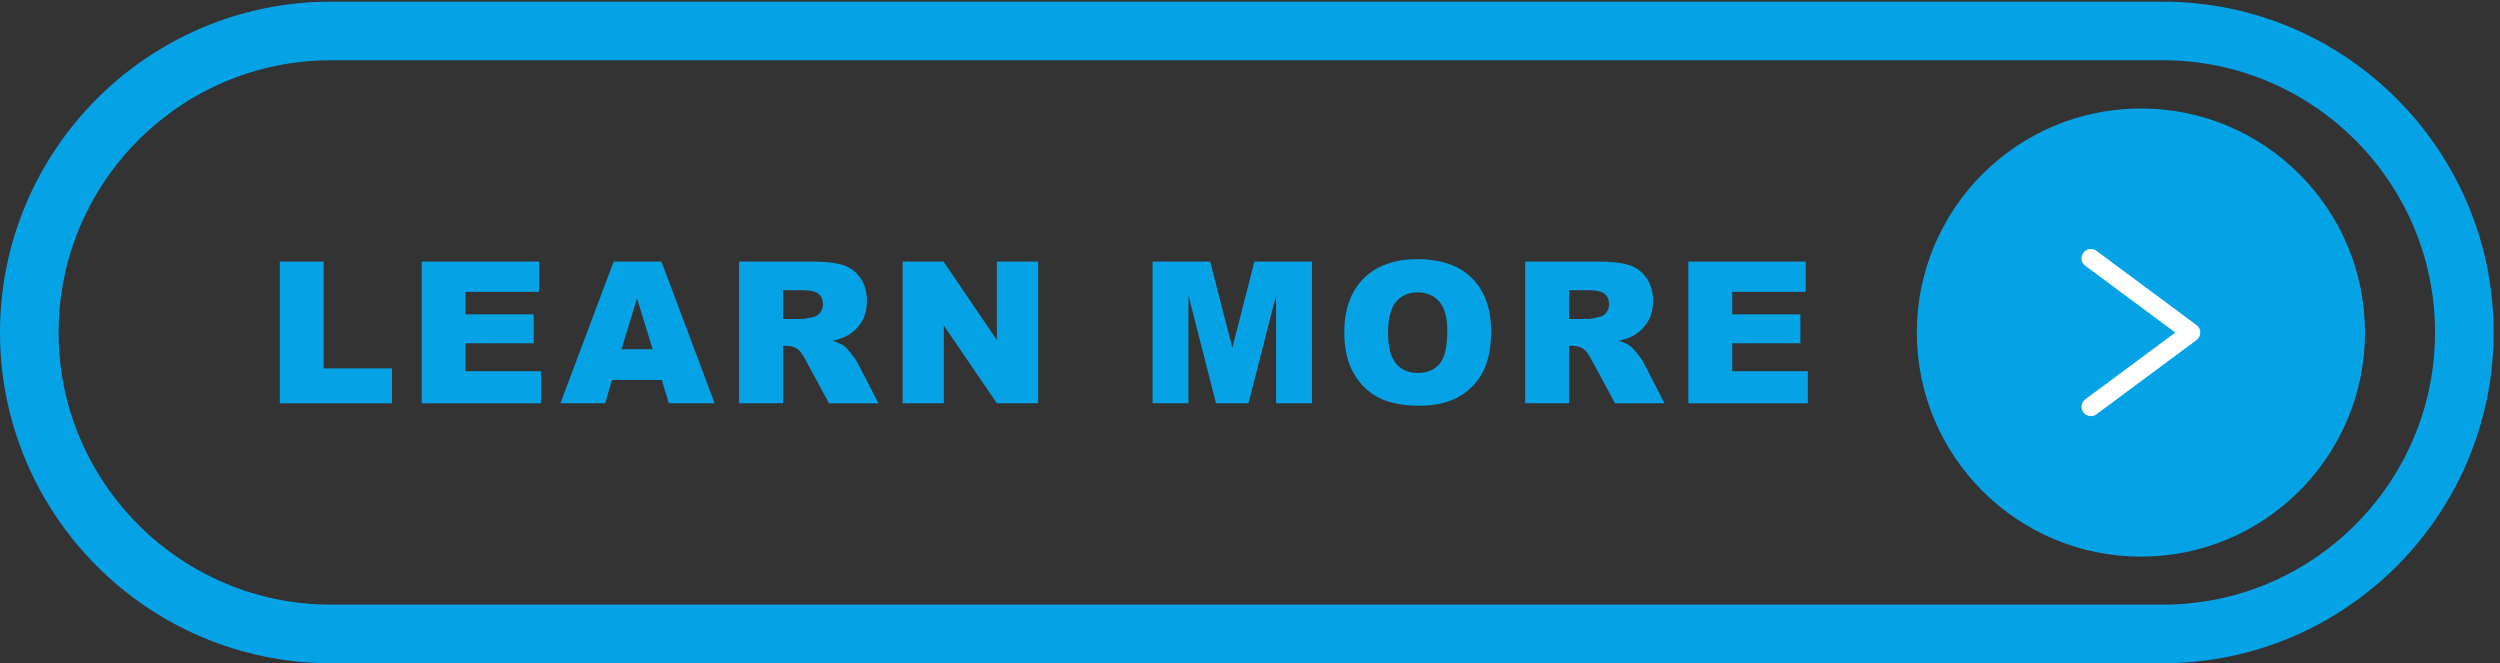
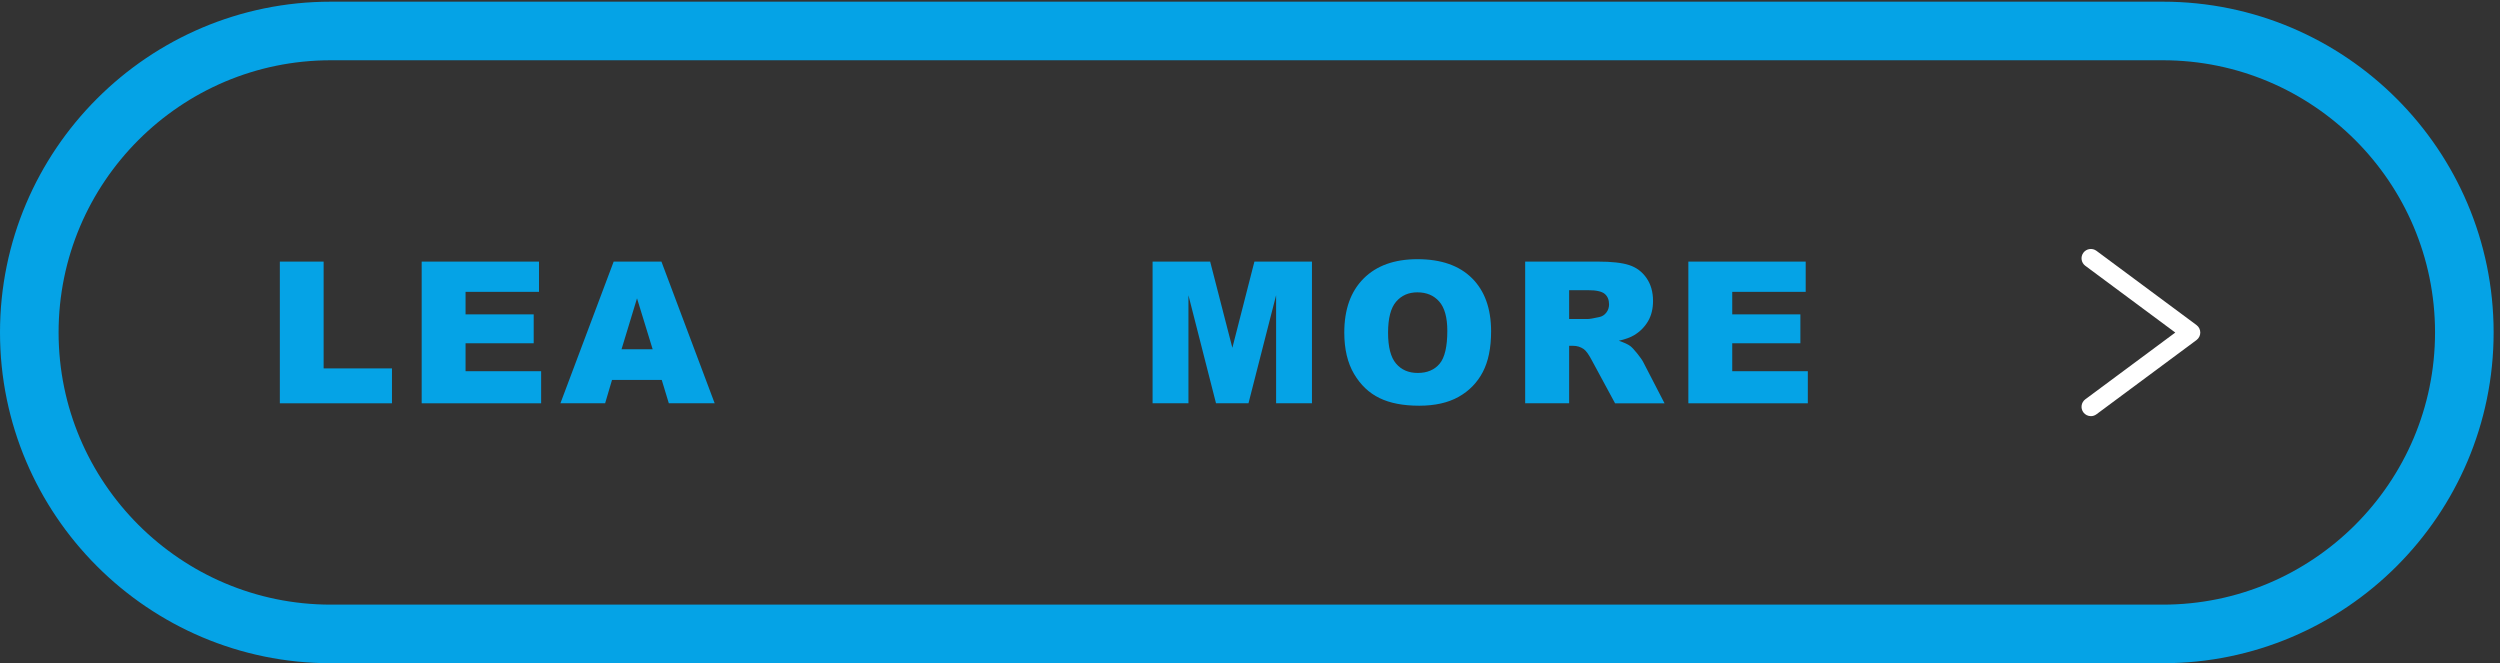
<svg xmlns="http://www.w3.org/2000/svg" fill="#000000" height="176.9" preserveAspectRatio="xMidYMid meet" version="1" viewBox="0.0 0.0 666.7 176.9" width="666.7" zoomAndPan="magnify">
  <rect x="0.0" y="0.0" width="666.7" height="176.9" fill="#333333" stroke="none" />
  <g>
    <g>
      <g id="change1_1">
        <path d="m 663.227,1208.99 c -300.93,0 -545.754,-244.826 -545.754,-545.76 0,-300.925 244.824,-545.761 545.754,-545.761 H 4336.77 c 300.94,0 545.76,244.836 545.76,545.761 0,300.934 -244.82,545.76 -545.76,545.76 z M 4336.77,0 H 663.227 C 297.523,0 0,297.531 0,663.23 c 0,365.7 297.523,663.23 663.227,663.23 H 4336.77 C 4702.48,1326.46 5000,1028.94 5000,663.23 5000,297.531 4702.48,0 4336.77,0" fill="#05a3e6" transform="matrix(.133 0 0 -.133 0 176.867)" />
      </g>
      <g id="change1_2">
-         <path d="m 4742.06,663.023 c 0,-248.14 -201.15,-449.293 -449.3,-449.293 -248.13,0 -449.29,201.153 -449.29,449.293 0,248.137 201.16,449.297 449.29,449.297 248.15,0 449.3,-201.16 449.3,-449.297" fill="#05a3e6" transform="matrix(.133 0 0 -.133 0 176.867)" />
-       </g>
+         </g>
      <g id="change2_1">
        <path d="m 4192.43,495.422 c -5.72,0 -11.37,2.625 -15.04,7.566 -6.16,8.301 -4.42,20.039 3.87,26.184 l 180.42,133.851 -180.42,133.875 c -8.29,6.157 -10.03,17.875 -3.87,26.176 6.17,8.281 17.89,10.02 26.17,3.879 l 200.7,-148.902 c 4.77,-3.531 7.57,-9.106 7.57,-15.028 0,-5.925 -2.82,-11.5 -7.57,-15.027 l -200.7,-148.887 c -3.34,-2.488 -7.25,-3.687 -11.13,-3.687" fill="#ffffff" transform="matrix(.133 0 0 -.133 0 176.867)" />
      </g>
      <g id="change1_3">
        <path d="m 561.113,805.293 h 87.793 V 591.141 H 785.93 V 521.172 H 561.113 v 284.121" fill="#05a3e6" transform="matrix(.133 0 0 -.133 0 176.867)" />
      </g>
      <g id="change1_4">
        <path d="M 845.504,805.293 H 1080.78 V 744.629 H 933.484 V 699.477 H 1070.12 V 641.523 H 933.484 V 585.516 H 1085.04 V 521.172 H 845.504 v 284.121" fill="#05a3e6" transform="matrix(.133 0 0 -.133 0 176.867)" />
      </g>
      <g id="change1_5">
        <path d="m 1308.64,629.512 -31.36,102.133 -31.03,-102.133 z m 18.21,-61.438 h -99.67 l -13.85,-46.902 h -89.64 l 106.78,284.121 h 95.77 L 1433,521.172 h -91.94 l -14.21,46.902" fill="#05a3e6" transform="matrix(.133 0 0 -.133 0 176.867)" />
      </g>
      <g id="change1_6">
-         <path d="m 1570.1,690.172 h 37.01 c 4.01,0 11.76,1.289 23.26,3.875 5.81,1.164 10.56,4.133 14.24,8.918 3.69,4.773 5.53,10.273 5.53,16.469 0,9.175 -2.91,16.214 -8.72,21.129 -5.82,4.906 -16.74,7.363 -32.76,7.363 h -38.56 z m -88.19,-169 v 284.121 h 146.33 c 27.13,0 47.87,-2.328 62.21,-6.977 14.34,-4.656 25.9,-13.277 34.69,-25.875 8.79,-12.597 13.18,-27.937 13.18,-46.031 0,-15.762 -3.36,-29.359 -10.09,-40.797 -6.72,-11.429 -15.96,-20.703 -27.73,-27.804 -7.49,-4.528 -17.77,-8.27 -30.83,-11.246 10.46,-3.489 18.08,-6.985 22.85,-10.469 3.23,-2.336 7.91,-7.317 14.05,-14.942 6.13,-7.629 10.23,-13.515 12.3,-17.656 l 42.51,-82.324 h -99.2 l -46.93,86.824 c -5.94,11.242 -11.24,18.535 -15.89,21.906 -6.33,4.383 -13.5,6.582 -21.51,6.582 h -7.75 V 521.172 h -88.19" fill="#05a3e6" transform="matrix(.133 0 0 -.133 0 176.867)" />
-       </g>
+         </g>
      <g id="change1_7">
-         <path d="m 1809.91,805.293 h 81.98 l 106.98,-157.188 v 157.188 h 82.75 V 521.172 h -82.75 l -106.4,156 v -156 h -82.56 v 284.121" fill="#05a3e6" transform="matrix(.133 0 0 -.133 0 176.867)" />
-       </g>
+         </g>
      <g id="change1_8">
        <path d="m 2311.05,805.293 h 115.46 l 44.52,-172.871 44.21,172.871 h 115.39 V 521.172 h -71.9 v 216.676 l -55.4,-216.676 h -65.08 l -55.3,216.676 V 521.172 h -71.9 v 284.121" fill="#05a3e6" transform="matrix(.133 0 0 -.133 0 176.867)" />
      </g>
      <g id="change1_9">
        <path d="m 2783.23,662.652 c 0,-28.687 5.33,-49.293 15.99,-61.824 10.66,-12.539 25.16,-18.797 43.5,-18.797 18.87,0 33.47,6.133 43.81,18.407 10.34,12.277 15.5,34.308 15.5,66.089 0,26.743 -5.39,46.286 -16.18,58.625 -10.79,12.336 -25.42,18.508 -43.9,18.508 -17.7,0 -31.91,-6.269 -42.63,-18.797 -10.73,-12.535 -16.09,-33.269 -16.09,-62.211 z m -87.79,0.391 c 0,46.375 12.92,82.488 38.76,108.336 25.84,25.84 61.83,38.758 107.95,38.758 47.28,0 83.72,-12.696 109.31,-38.082 25.57,-25.391 38.36,-60.953 38.36,-106.688 0,-33.211 -5.58,-60.437 -16.75,-81.695 -11.19,-21.25 -27.34,-37.785 -48.46,-49.609 -21.12,-11.829 -47.45,-17.735 -78.98,-17.735 -32.04,0 -58.56,5.106 -79.55,15.313 -21,10.203 -38.02,26.355 -51.07,48.449 -13.05,22.098 -19.57,49.746 -19.57,82.953" fill="#05a3e6" transform="matrix(.133 0 0 -.133 0 176.867)" />
      </g>
      <g id="change1_10">
        <path d="m 3146.3,690.172 h 37.02 c 4,0 11.76,1.289 23.25,3.875 5.82,1.164 10.57,4.133 14.25,8.918 3.68,4.773 5.53,10.273 5.53,16.469 0,9.175 -2.91,16.214 -8.72,21.129 -5.82,4.906 -16.74,7.363 -32.76,7.363 h -38.57 z m -88.17,-169 v 284.121 h 146.31 c 27.13,0 47.87,-2.328 62.22,-6.977 14.34,-4.656 25.9,-13.277 34.69,-25.875 8.78,-12.597 13.17,-27.937 13.17,-46.031 0,-15.762 -3.36,-29.359 -10.08,-40.797 -6.73,-11.429 -15.96,-20.703 -27.73,-27.804 -7.49,-4.528 -17.77,-8.27 -30.83,-11.246 10.46,-3.489 18.08,-6.985 22.85,-10.469 3.23,-2.336 7.91,-7.317 14.04,-14.942 6.14,-7.629 10.24,-13.515 12.3,-17.656 l 42.52,-82.324 h -99.2 l -46.93,86.824 c -5.94,11.242 -11.25,18.535 -15.89,21.906 -6.33,4.383 -13.51,6.582 -21.52,6.582 h -7.75 V 521.172 h -88.17" fill="#05a3e6" transform="matrix(.133 0 0 -.133 0 176.867)" />
      </g>
      <g id="change1_11">
        <path d="m 3385.34,805.293 h 235.28 v -60.664 h -147.29 v -45.152 h 136.63 v -57.954 h -136.63 v -56.007 h 151.55 v -64.344 h -239.54 v 284.121" fill="#05a3e6" transform="matrix(.133 0 0 -.133 0 176.867)" />
      </g>
    </g>
  </g>
</svg>